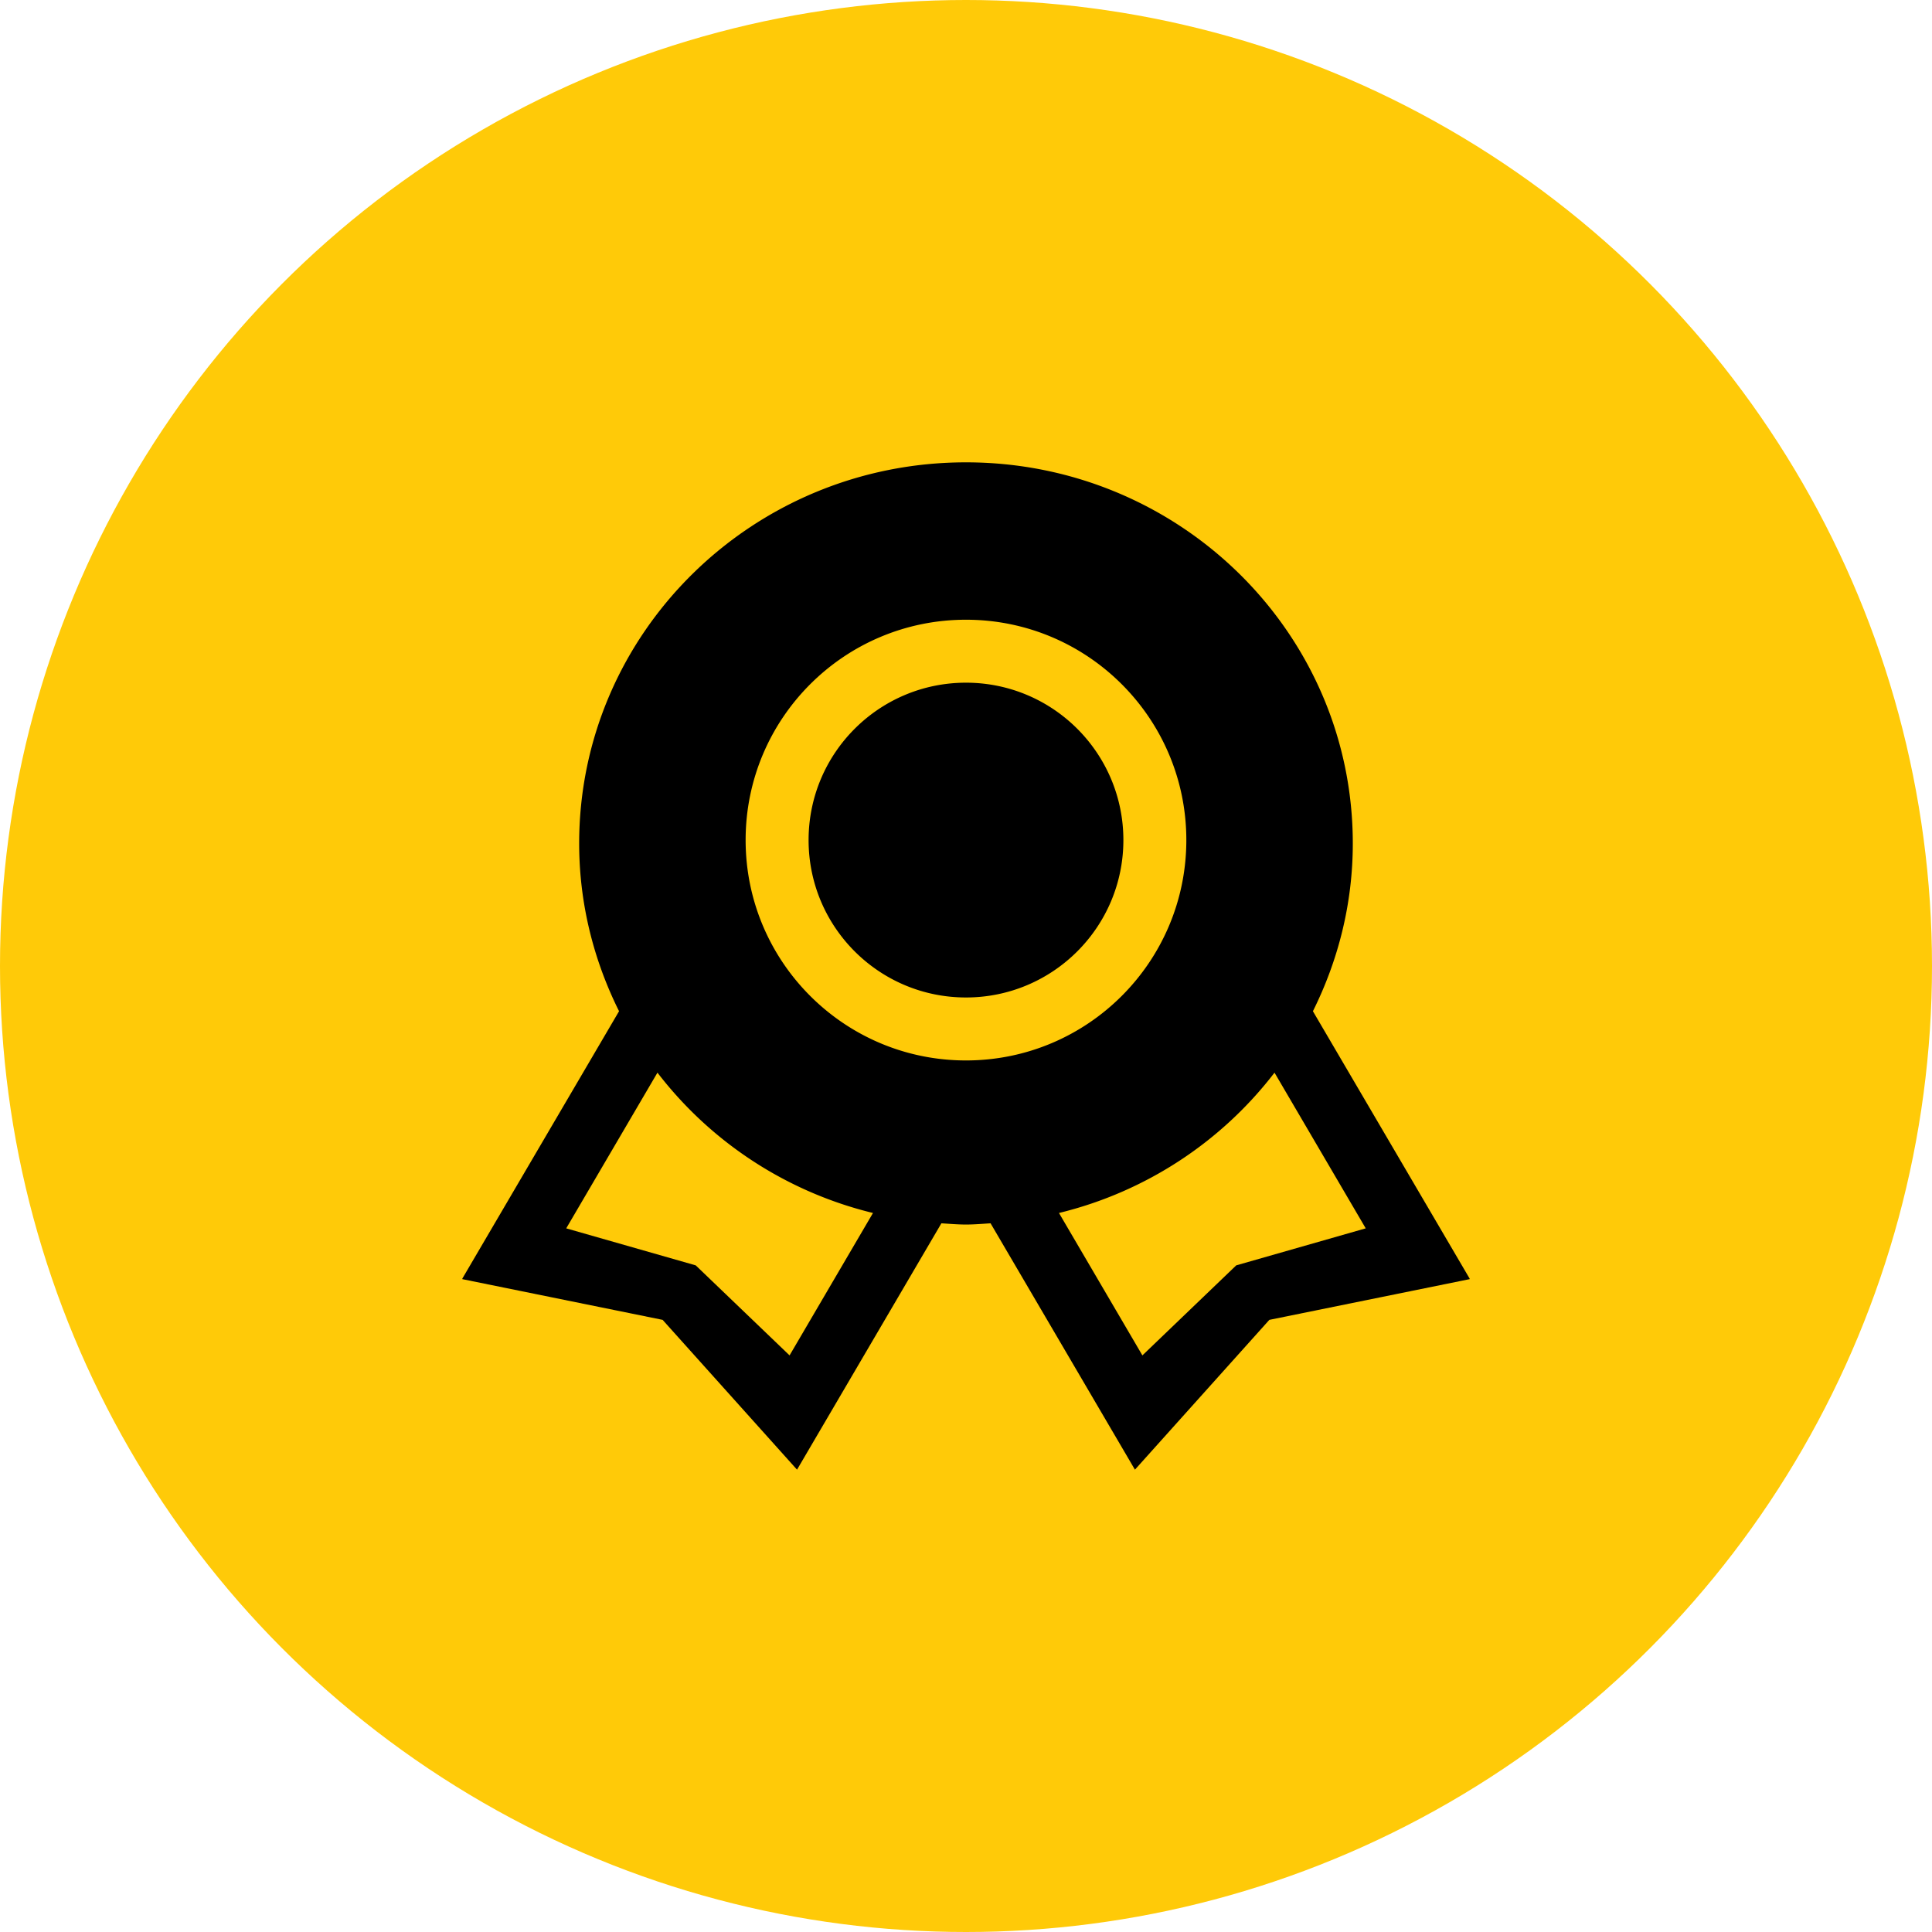
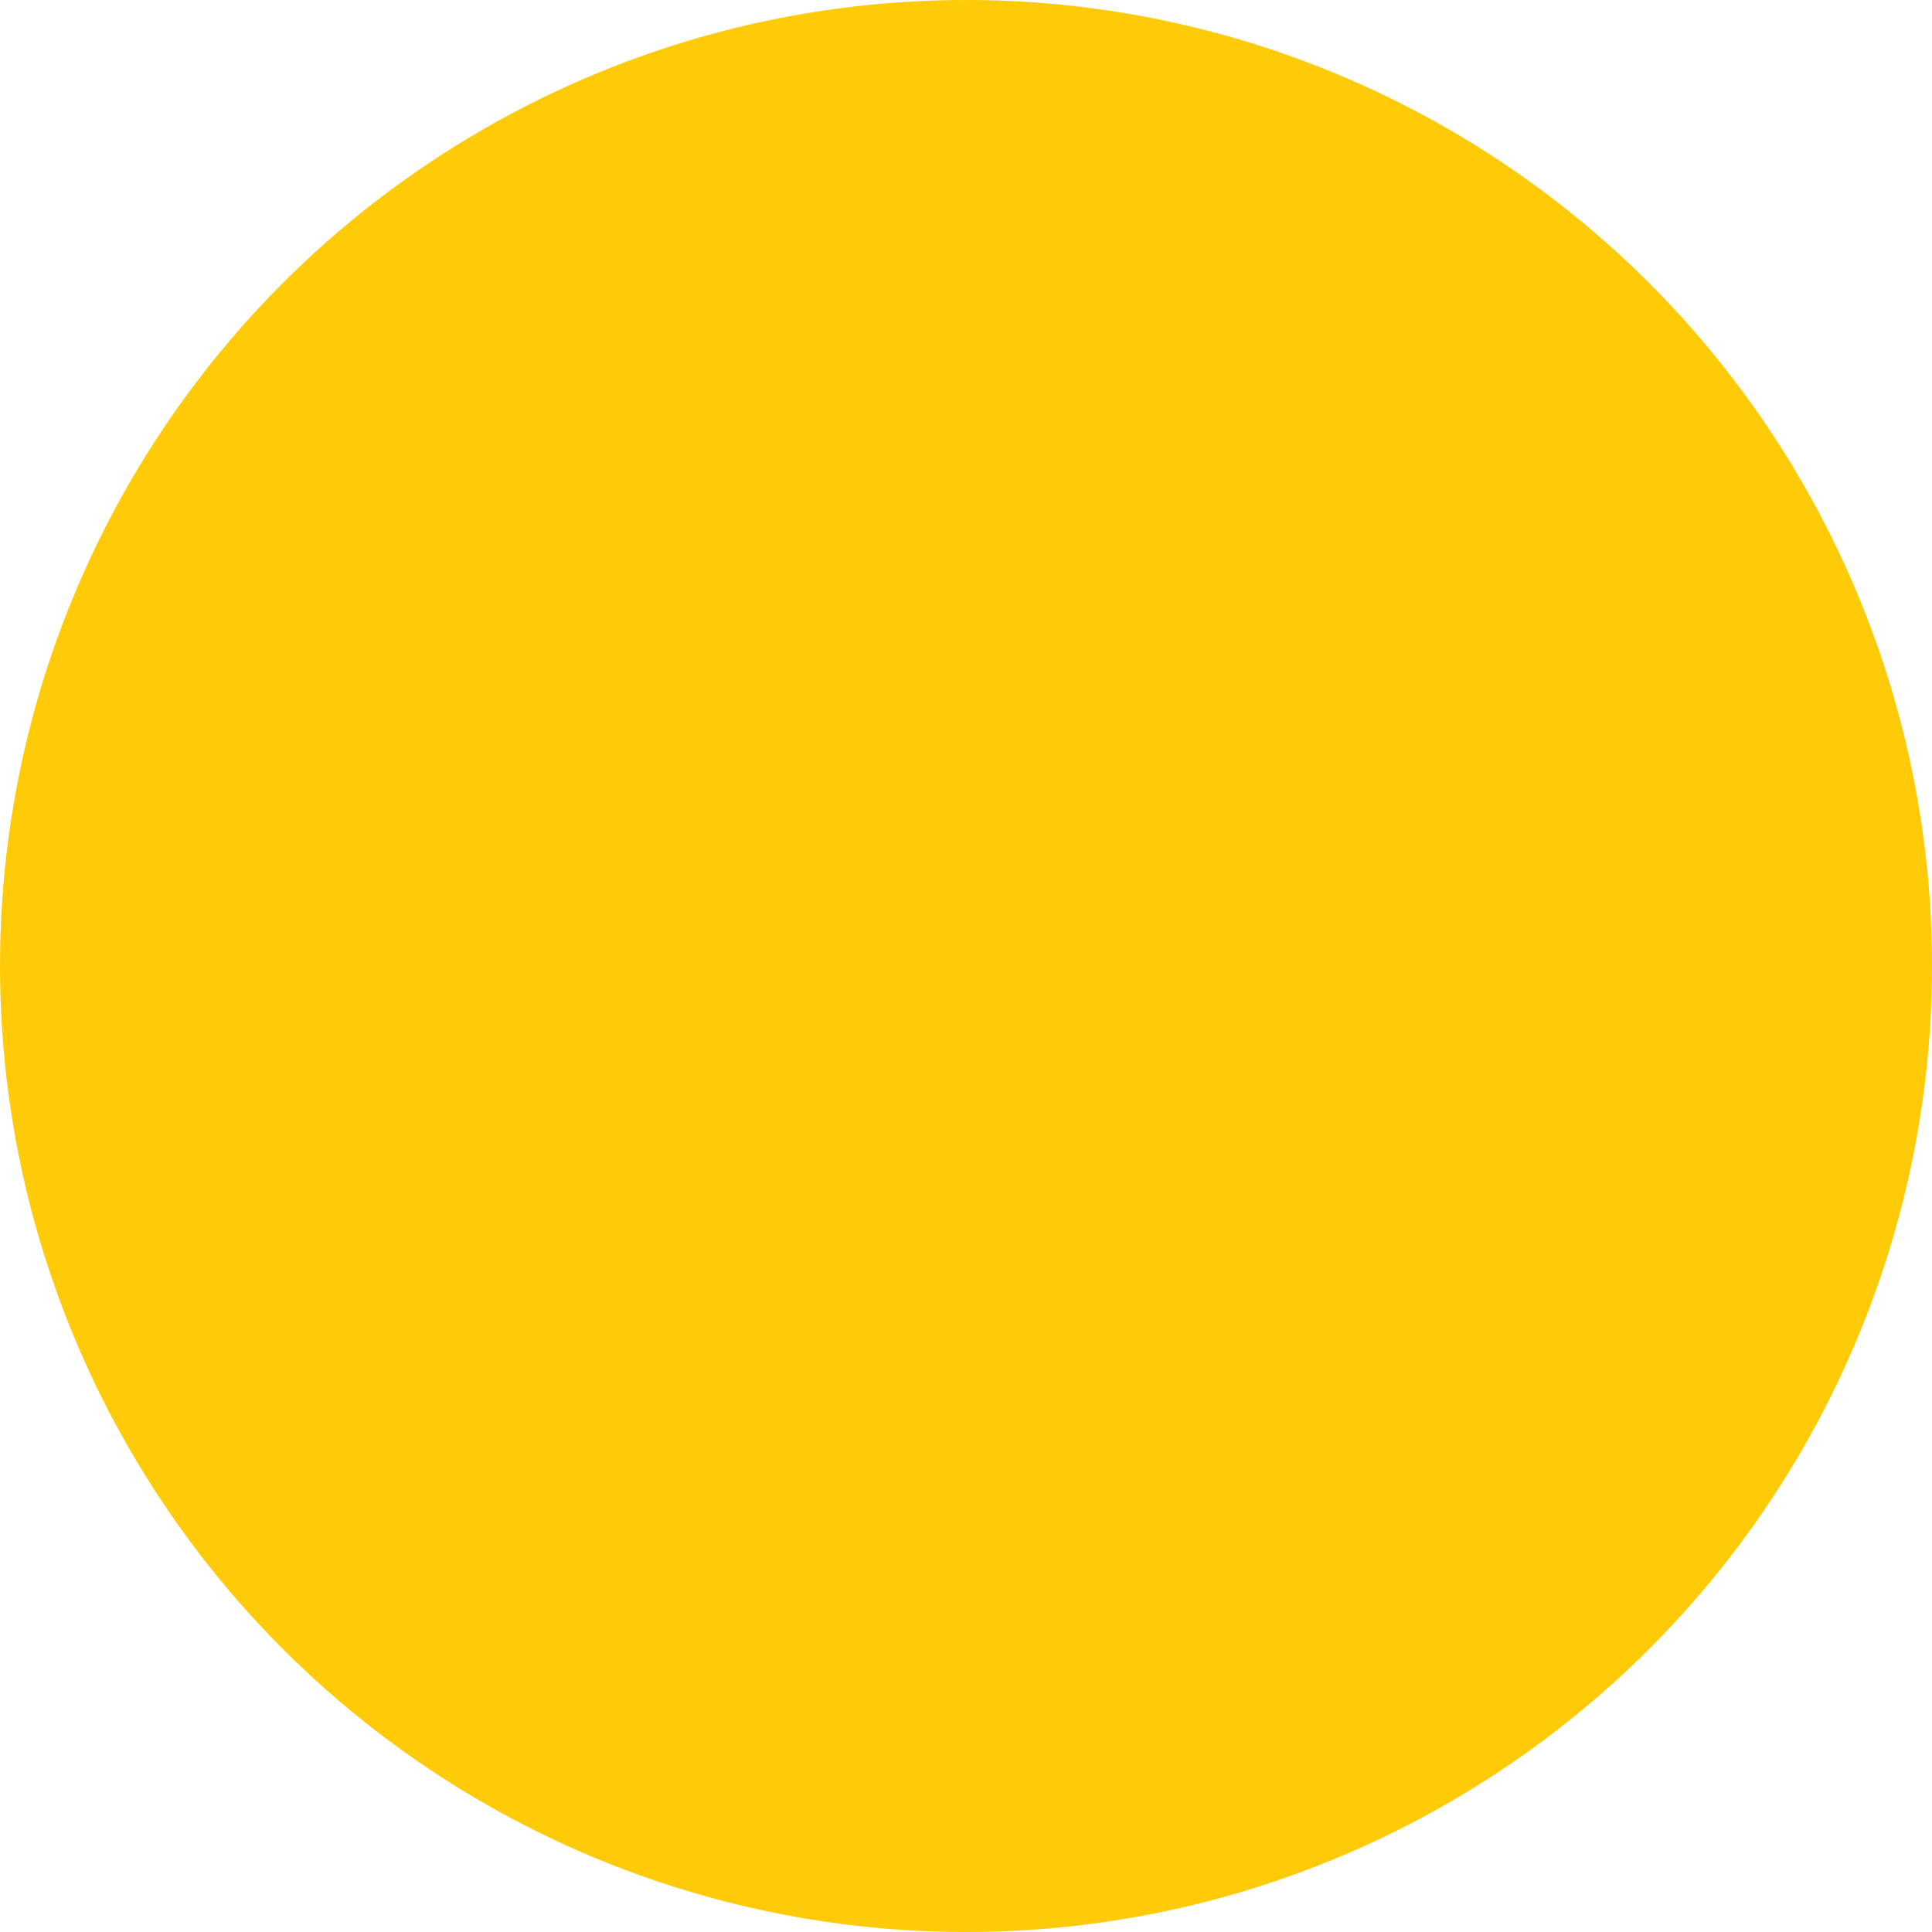
<svg xmlns="http://www.w3.org/2000/svg" width="187" height="187" fill="none">
  <circle cx="93.5" cy="93.5" r="93.5" fill="#ffca08" />
  <g clip-path="url(#A)">
-     <path fill-rule="evenodd" d="M119.656 122.476l-9.083 8.714-8.074-13.784c8.455-2.06 15.764-6.941 20.862-13.583l8.829 15.07-12.534 3.583zm-26.158-19.835c-11.779 0-21.328-9.549-21.328-21.329s9.549-21.328 21.328-21.328 21.328 9.549 21.328 21.328-9.549 21.329-21.328 21.329zM76.423 131.19l-9.083-8.714-12.535-3.583 8.83-15.07a37.48 37.48 0 0 0 20.862 13.583l-8.074 13.784zm50.655-33.315c2.446-4.908 3.86-10.405 3.86-16.24 0-20.371-16.764-36.885-37.44-36.885s-37.44 16.514-37.44 36.885c0 5.835 1.414 11.331 3.86 16.24l-15.198 25.929 19.415 3.946 13.01 14.5 13.973-23.845c.792.049 1.575.119 2.38.119s1.588-.07 2.38-.119l13.973 23.845 13.01-14.5 19.415-3.946-15.198-25.929zm-33.58-31.797c-8.415 0-15.234 6.819-15.234 15.234s6.819 15.234 15.234 15.234 15.235-6.819 15.235-15.234-6.819-15.234-15.235-15.234z" fill="#000" />
-   </g>
+     </g>
  <defs>
    <clipPath id="A">
      <path fill="#fff" transform="translate(44.75 44.75)" d="M0 0h97.5v97.5H0z" />
    </clipPath>
  </defs>
</svg>